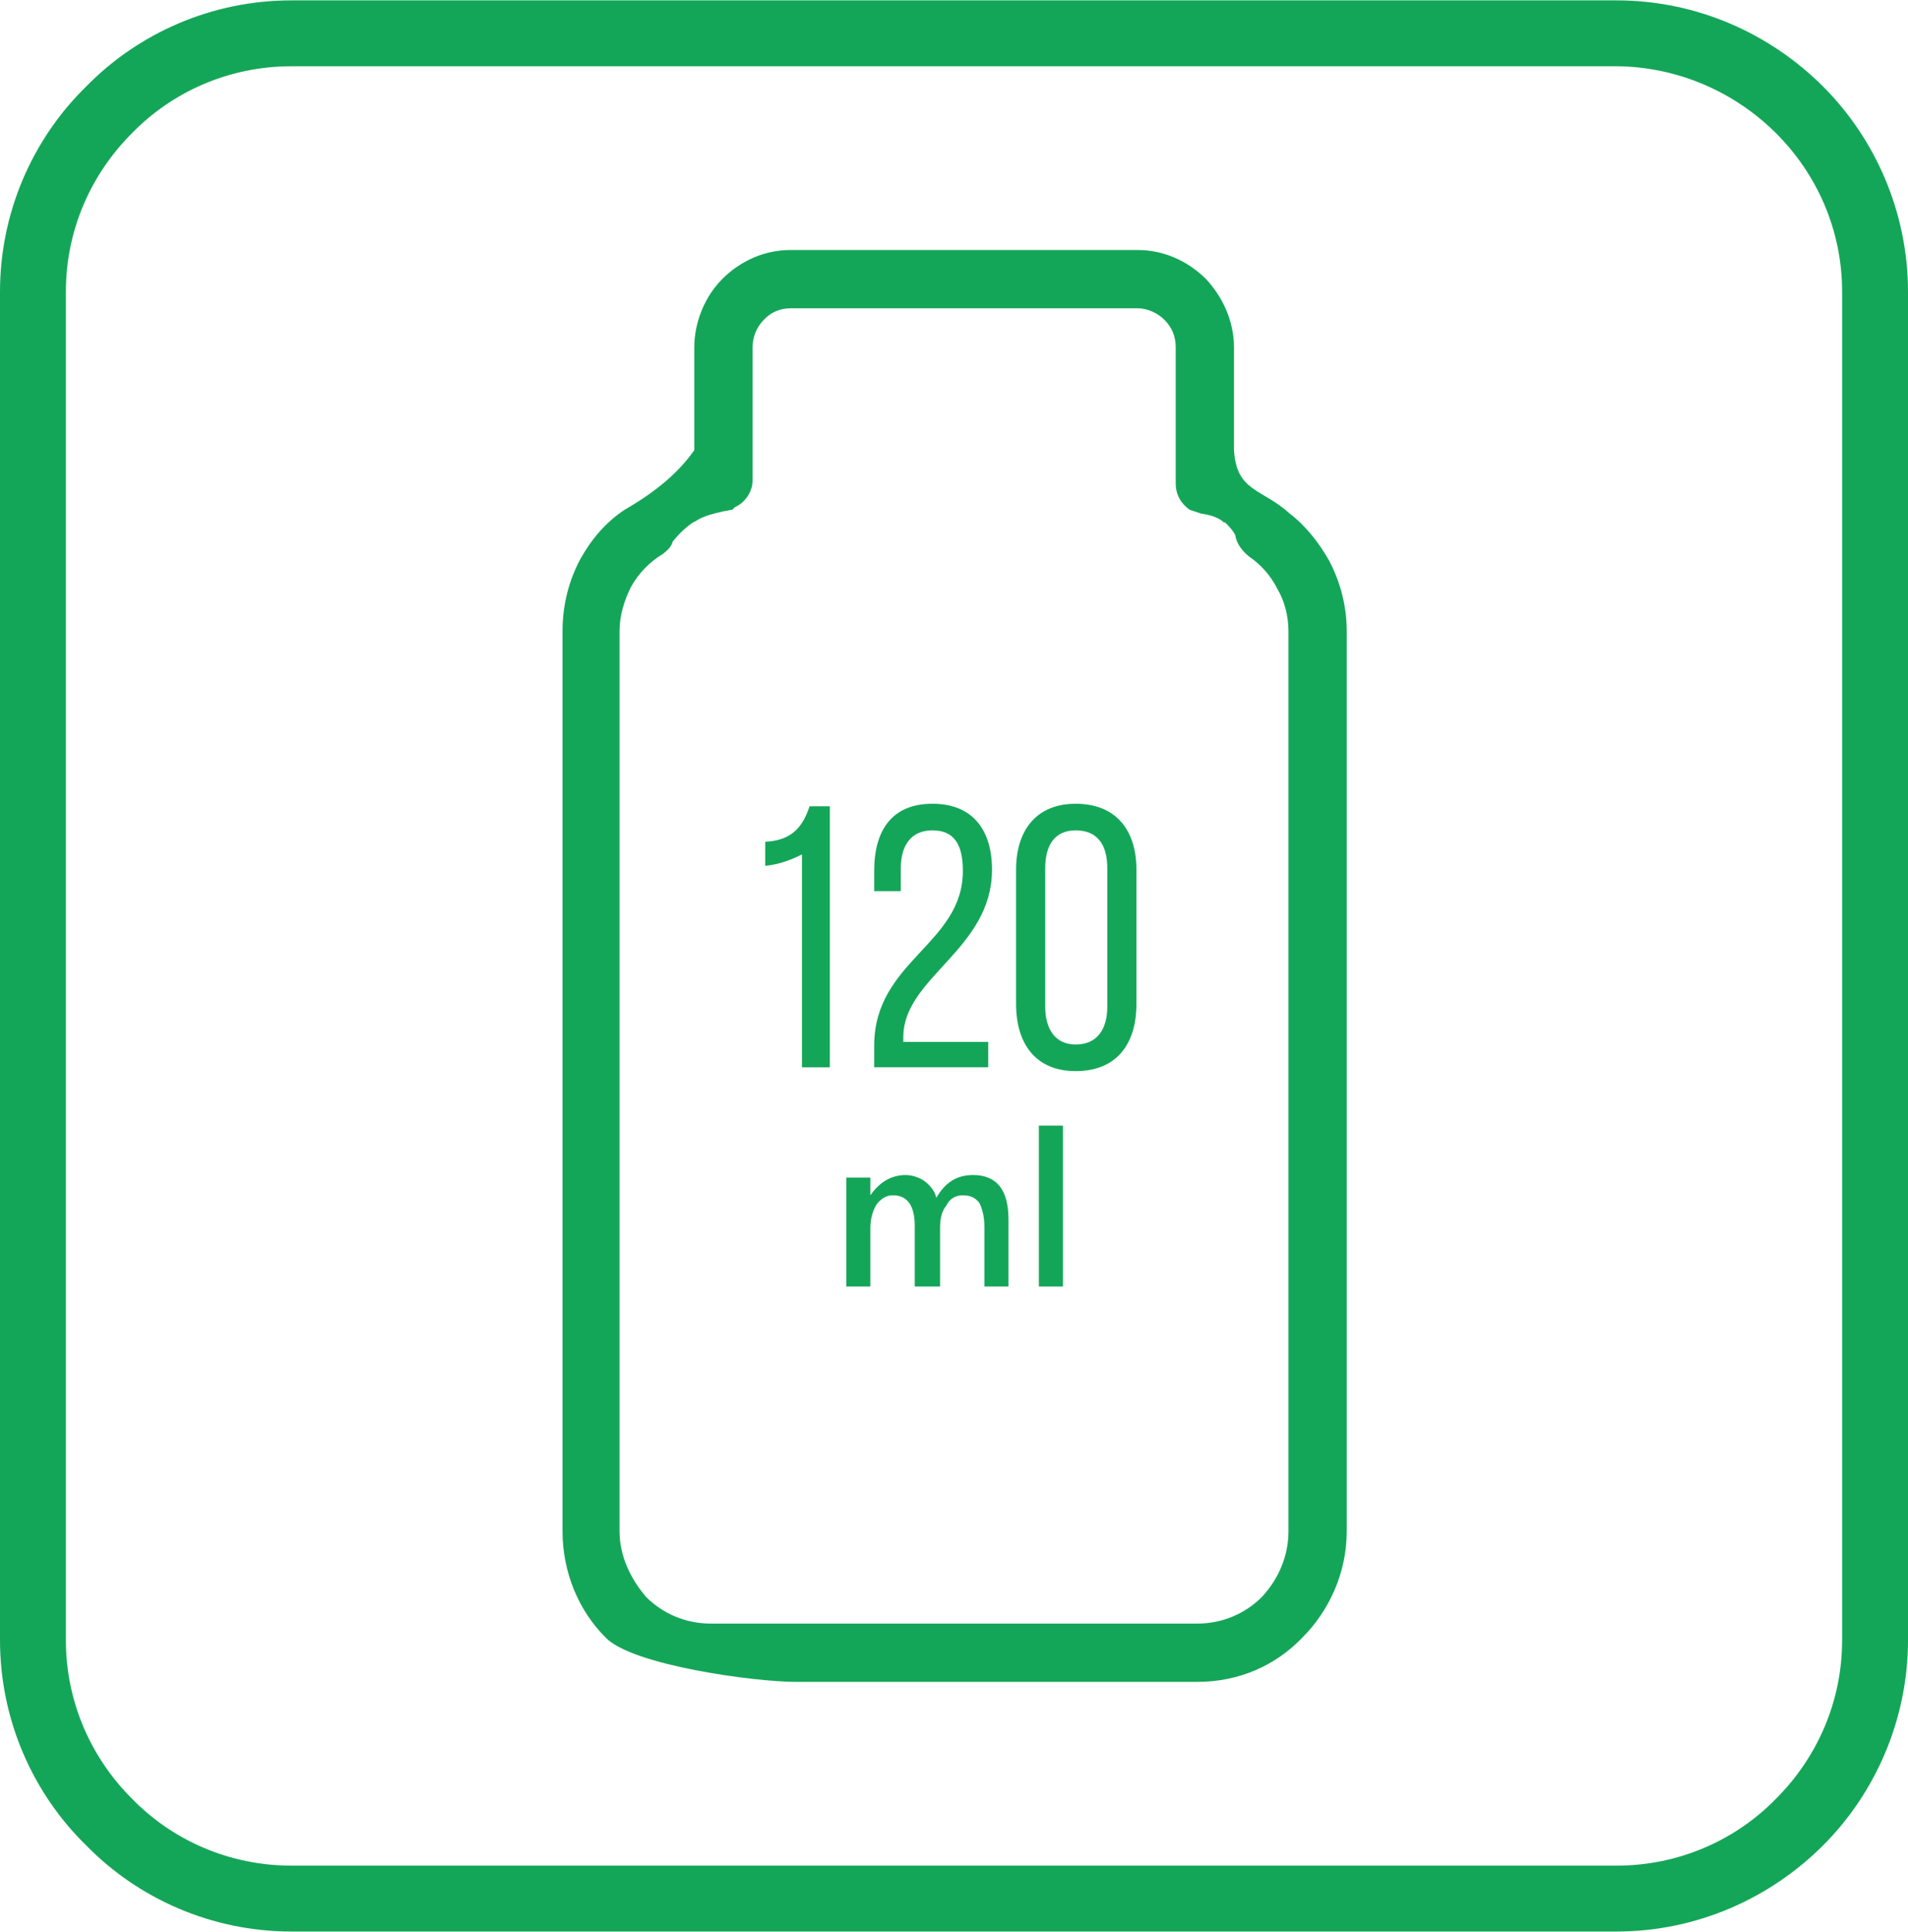
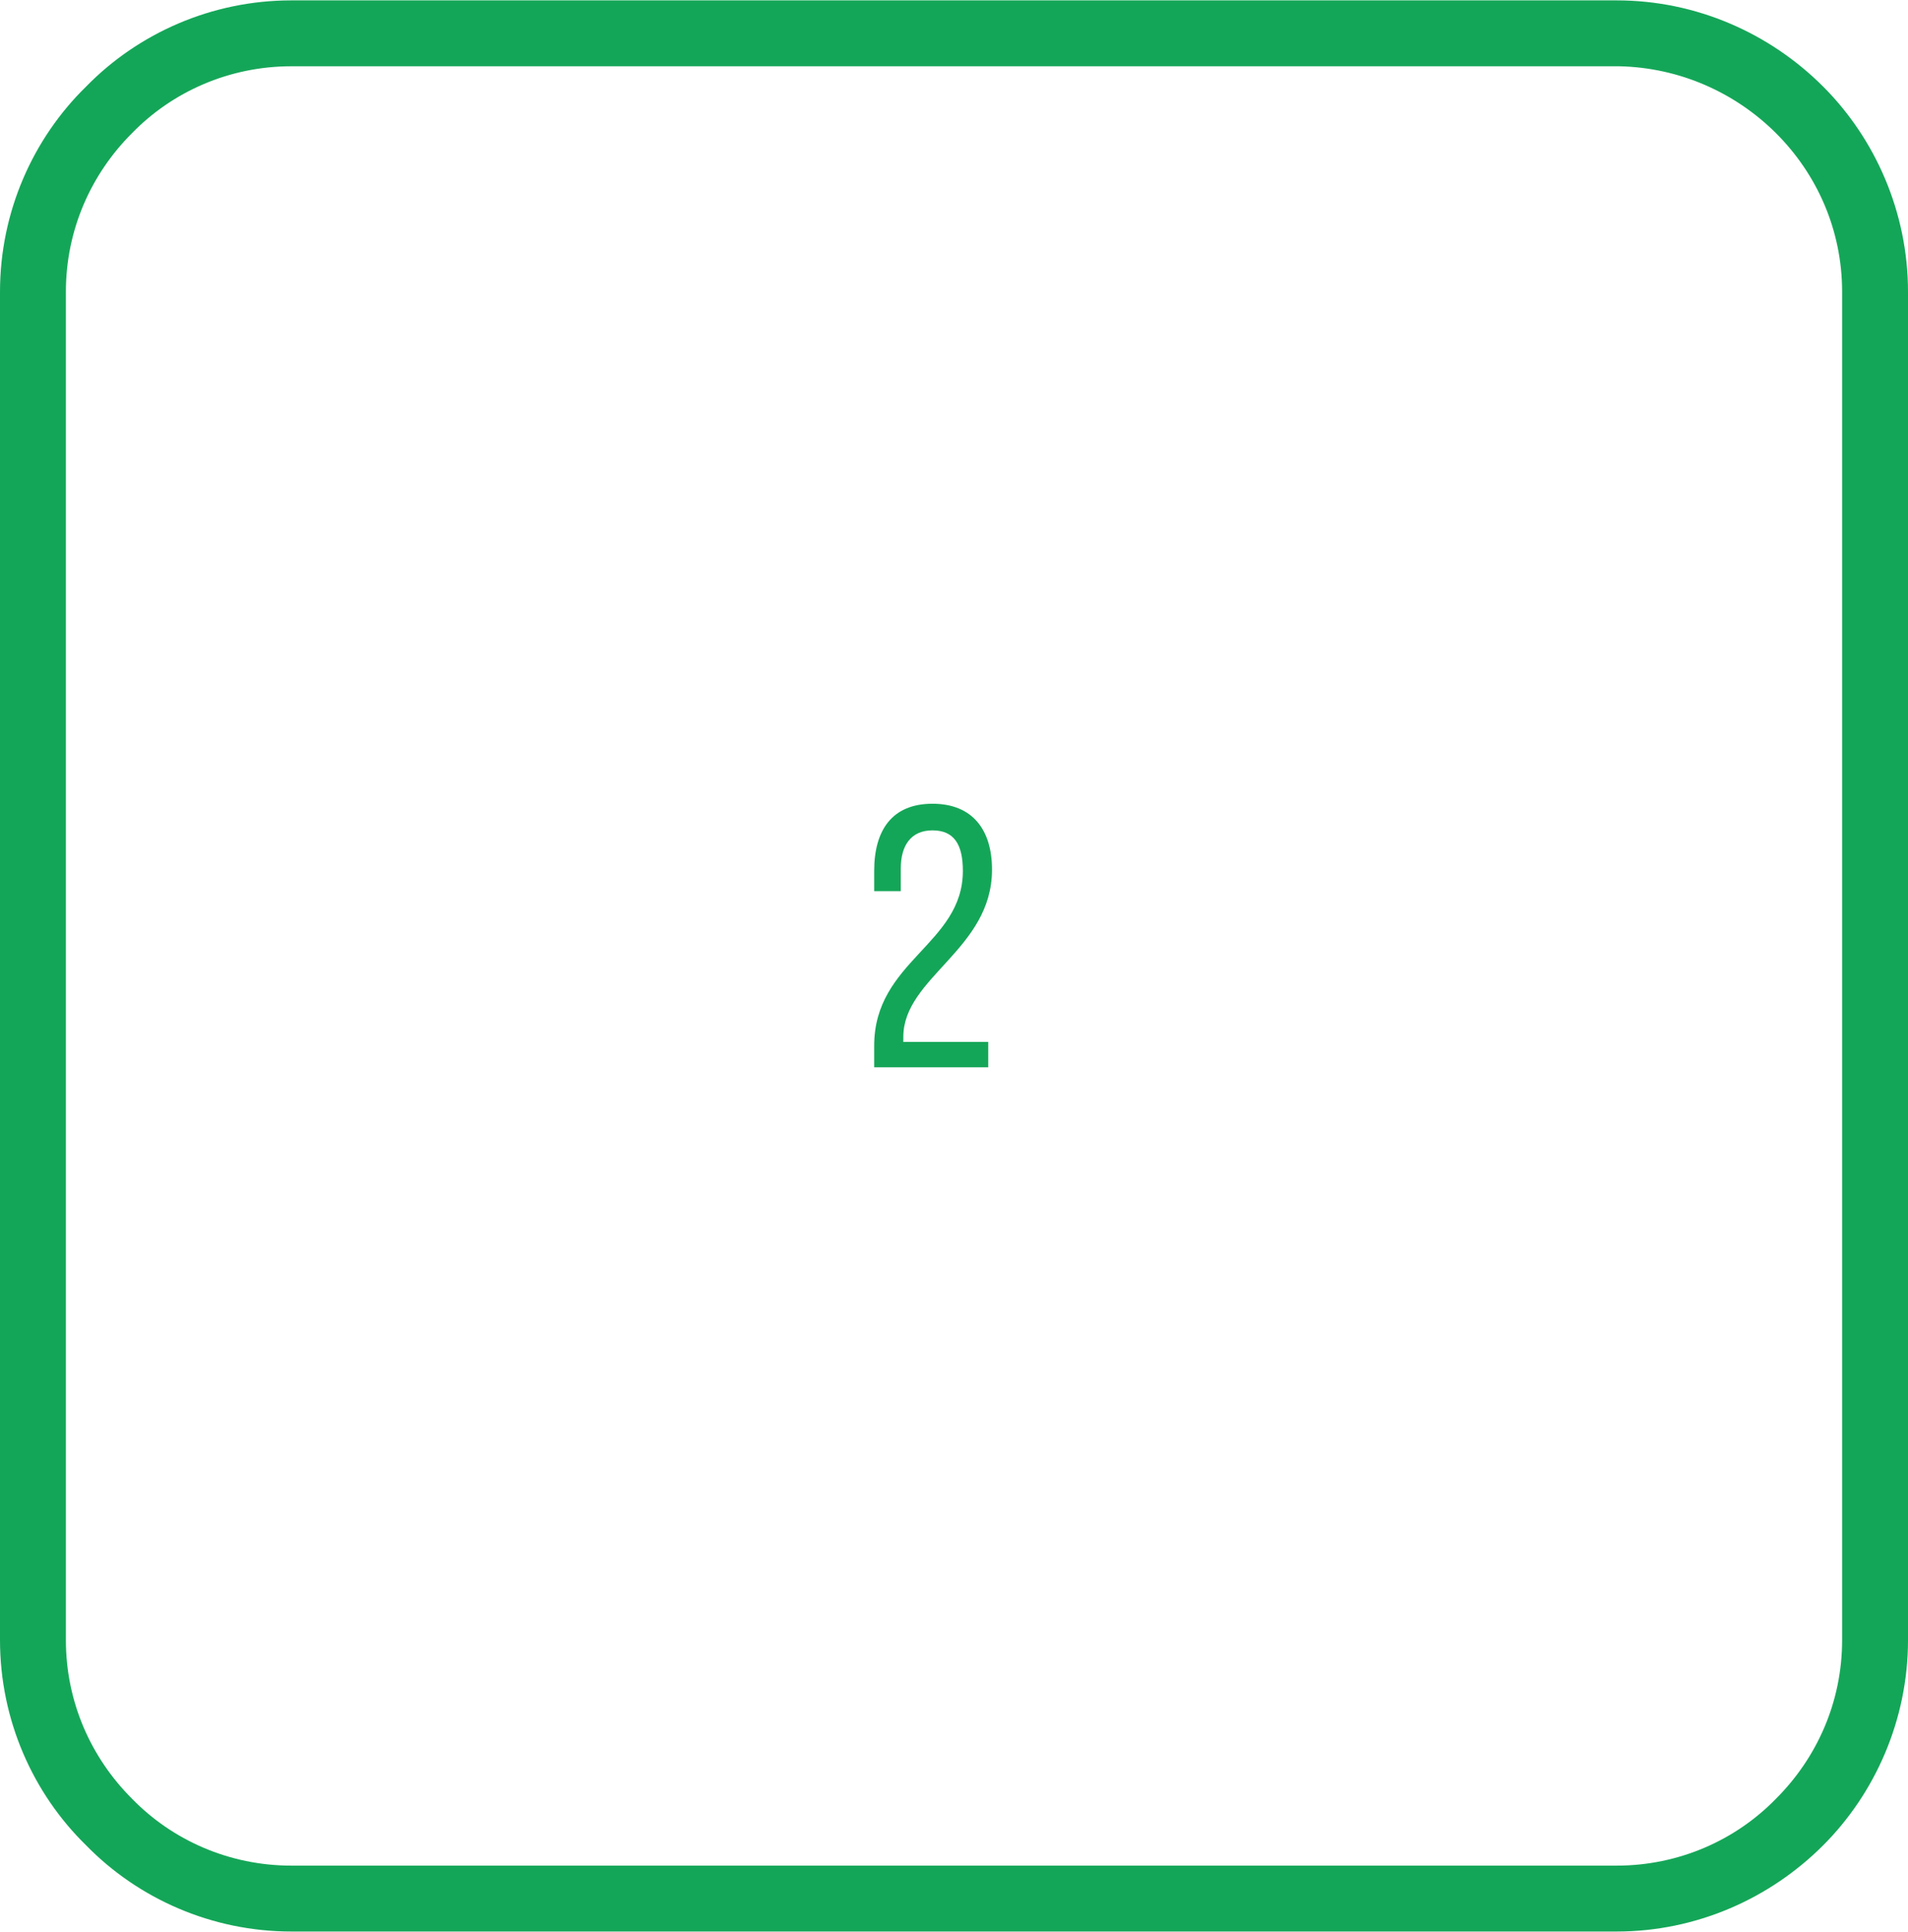
<svg xmlns="http://www.w3.org/2000/svg" xml:space="preserve" width="81px" height="82px" version="1.1" style="shape-rendering:geometricPrecision; text-rendering:geometricPrecision; image-rendering:optimizeQuality; fill-rule:evenodd; clip-rule:evenodd" viewBox="0 0 15.06 15.24">
  <defs>
    <style type="text/css">
   
    .fil0 {fill:#14A658;fill-rule:nonzero}
   
  </style>
  </defs>
  <g id="Capa_x0020_1">
    <g id="_2578725204640">
-       <path class="fil0" d="M9.74 3.55l-4.26 0 0 -0.81c0,-0.21 0.09,-0.41 0.22,-0.54l0.02 -0.02c0.14,-0.13 0.32,-0.21 0.52,-0.21l2.74 0c0.21,0 0.4,0.09 0.54,0.23 0.13,0.14 0.22,0.33 0.22,0.54l0 0.81zm-3.96 0.47l3.61 0c-0.07,-0.05 -0.11,-0.12 -0.11,-0.21l0 -0.01 0 -0.01 0 -1.05c0,-0.09 -0.03,-0.16 -0.09,-0.22 -0.05,-0.05 -0.13,-0.09 -0.21,-0.09l-2.74 0c-0.08,0 -0.15,0.03 -0.2,0.08l-0.01 0.01c-0.06,0.06 -0.09,0.14 -0.09,0.22l0 1.05 0 0c0,0.08 -0.05,0.16 -0.12,0.2l-0.02 0.01 -0.02 0.02zm4.4 0.03c0.13,0.1 0.23,0.23 0.31,0.37 0.09,0.17 0.14,0.36 0.14,0.56l0 7.1c0,0.33 -0.14,0.63 -0.35,0.84 -0.21,0.22 -0.5,0.35 -0.83,0.35l-3.17 0c-0.32,0 -1.29,-0.13 -1.5,-0.35 -0.21,-0.21 -0.34,-0.51 -0.34,-0.84l0 -7.1c0,-0.21 0.05,-0.4 0.14,-0.57 0.09,-0.16 0.2,-0.29 0.35,-0.39 0.26,-0.15 0.43,-0.3 0.55,-0.47l4.26 0c0.02,0.33 0.22,0.3 0.44,0.5zm-0.1 0.59c-0.05,-0.1 -0.13,-0.19 -0.22,-0.25 -0.05,-0.04 -0.1,-0.1 -0.11,-0.17 -0.02,-0.04 -0.05,-0.07 -0.08,-0.1l-0.01 0c-0.04,-0.04 -0.11,-0.06 -0.18,-0.07l0 0c-0.03,-0.01 -0.06,-0.02 -0.09,-0.03l-3.61 0c-0.02,0 -0.04,0.01 -0.06,0.01 -0.09,0.02 -0.17,0.04 -0.23,0.08l-0.02 0.01c-0.06,0.04 -0.11,0.09 -0.16,0.15 -0.01,0.04 -0.04,0.07 -0.08,0.1 -0.1,0.06 -0.19,0.15 -0.25,0.26 -0.05,0.1 -0.09,0.22 -0.09,0.35l0 7.1c0,0.2 0.09,0.38 0.21,0.52 0.13,0.13 0.31,0.21 0.51,0.21l3.84 0c0.2,0 0.38,-0.08 0.51,-0.21 0.13,-0.14 0.21,-0.32 0.21,-0.52l0 -7.1c0,-0.12 -0.03,-0.24 -0.09,-0.34z" />
-       <path class="fil0" d="M6.33 8.42l0.22 0 0 -2.06 -0.16 0c-0.05,0.15 -0.13,0.27 -0.35,0.28l0 0.19c0.11,-0.01 0.21,-0.05 0.29,-0.09l0 1.68z" />
      <path id="1" class="fil0" d="M7.36 6.34c-0.32,0 -0.46,0.21 -0.46,0.53l0 0.16 0.21 0 0 -0.18c0,-0.18 0.08,-0.3 0.25,-0.3 0.17,0 0.24,0.11 0.24,0.32 0,0.58 -0.7,0.71 -0.7,1.38l0 0.17 0.9 0 0 -0.2 -0.67 0 0 -0.04c0,-0.47 0.7,-0.69 0.7,-1.32 0,-0.31 -0.15,-0.52 -0.47,-0.52z" />
-       <path id="2" class="fil0" d="M8.02 7.92c0,0.32 0.16,0.53 0.47,0.53 0.32,0 0.48,-0.21 0.48,-0.53l0 -1.06c0,-0.31 -0.16,-0.52 -0.48,-0.52 -0.31,0 -0.47,0.21 -0.47,0.52l0 1.06zm0.23 -1.07c0,-0.19 0.08,-0.3 0.24,-0.3 0.17,0 0.25,0.11 0.25,0.3l0 1.09c0,0.18 -0.08,0.3 -0.25,0.3 -0.16,0 -0.24,-0.12 -0.24,-0.3l0 -1.09z" />
-       <path class="fil0" d="M7.96 10.15l-0.19 0 0 -0.47c0,-0.09 -0.02,-0.15 -0.04,-0.19 -0.03,-0.04 -0.07,-0.06 -0.13,-0.06 -0.05,0 -0.1,0.02 -0.13,0.08 -0.04,0.05 -0.05,0.11 -0.05,0.18l0 0.46 -0.2 0 0 -0.48c0,-0.16 -0.06,-0.24 -0.17,-0.24 -0.05,0 -0.09,0.02 -0.13,0.07 -0.03,0.05 -0.05,0.11 -0.05,0.19l0 0.46 -0.19 0 0 -0.86 0.19 0 0 0.14 0 0c0.07,-0.1 0.16,-0.16 0.28,-0.16 0.05,0 0.11,0.02 0.15,0.05 0.05,0.04 0.08,0.08 0.09,0.13 0.07,-0.12 0.16,-0.18 0.29,-0.18 0.19,0 0.28,0.12 0.28,0.35l0 0.53z" />
-       <polygon id="1" class="fil0" points="8.39,10.15 8.2,10.15 8.2,8.88 8.39,8.88 " />
      <path class="fil0" d="M12.76 0c0.63,0 1.21,0.26 1.63,0.68 0.41,0.41 0.67,0.99 0.67,1.62l0 10.64c0,0.63 -0.26,1.21 -0.67,1.62 -0.42,0.42 -1,0.68 -1.63,0.68l-10.46 0c-0.63,0 -1.21,-0.26 -1.62,-0.68 -0.42,-0.41 -0.68,-0.99 -0.68,-1.62l0 -10.64c0,-0.63 0.26,-1.21 0.68,-1.62 0.41,-0.42 0.99,-0.68 1.62,-0.68 3.28,0 7.11,0 10.46,0zm-10.46 0.52c-0.49,0 -0.94,0.2 -1.26,0.53 -0.32,0.32 -0.52,0.76 -0.52,1.25l0 10.64c0,0.49 0.2,0.93 0.52,1.25 0.32,0.33 0.77,0.53 1.26,0.53l10.46 0c0.49,0 0.94,-0.2 1.26,-0.53 0.32,-0.32 0.52,-0.76 0.52,-1.25l0 -2.07 0 -8.57c0,-0.49 -0.2,-0.93 -0.52,-1.25 -0.32,-0.32 -0.76,-0.52 -1.24,-0.53 -0.01,0 -3.74,0 -0.6,0 -1.09,0 -8.02,0 -9.88,0z" />
    </g>
  </g>
</svg>